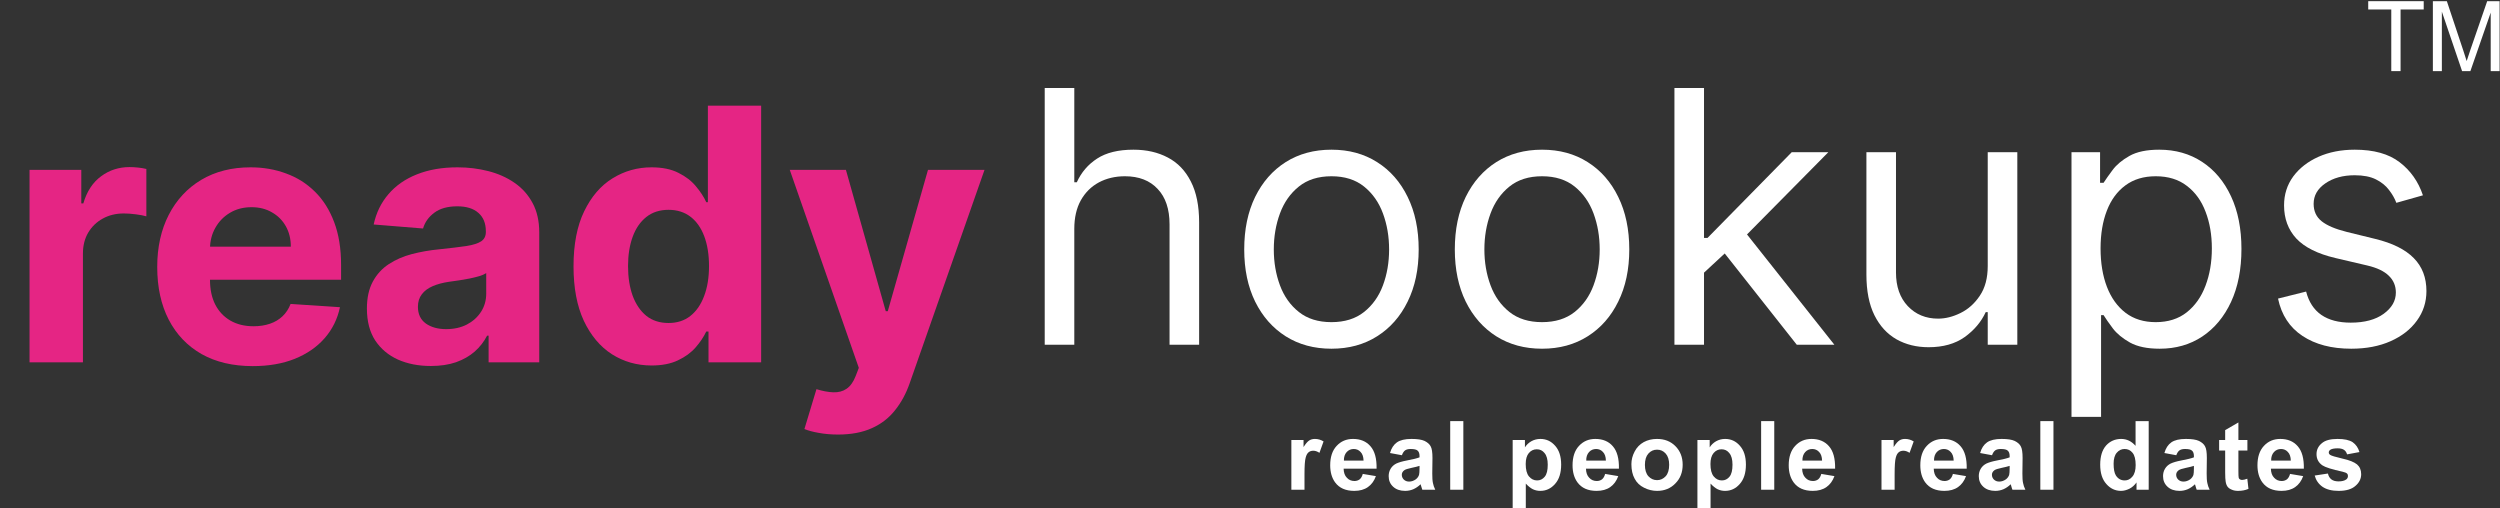
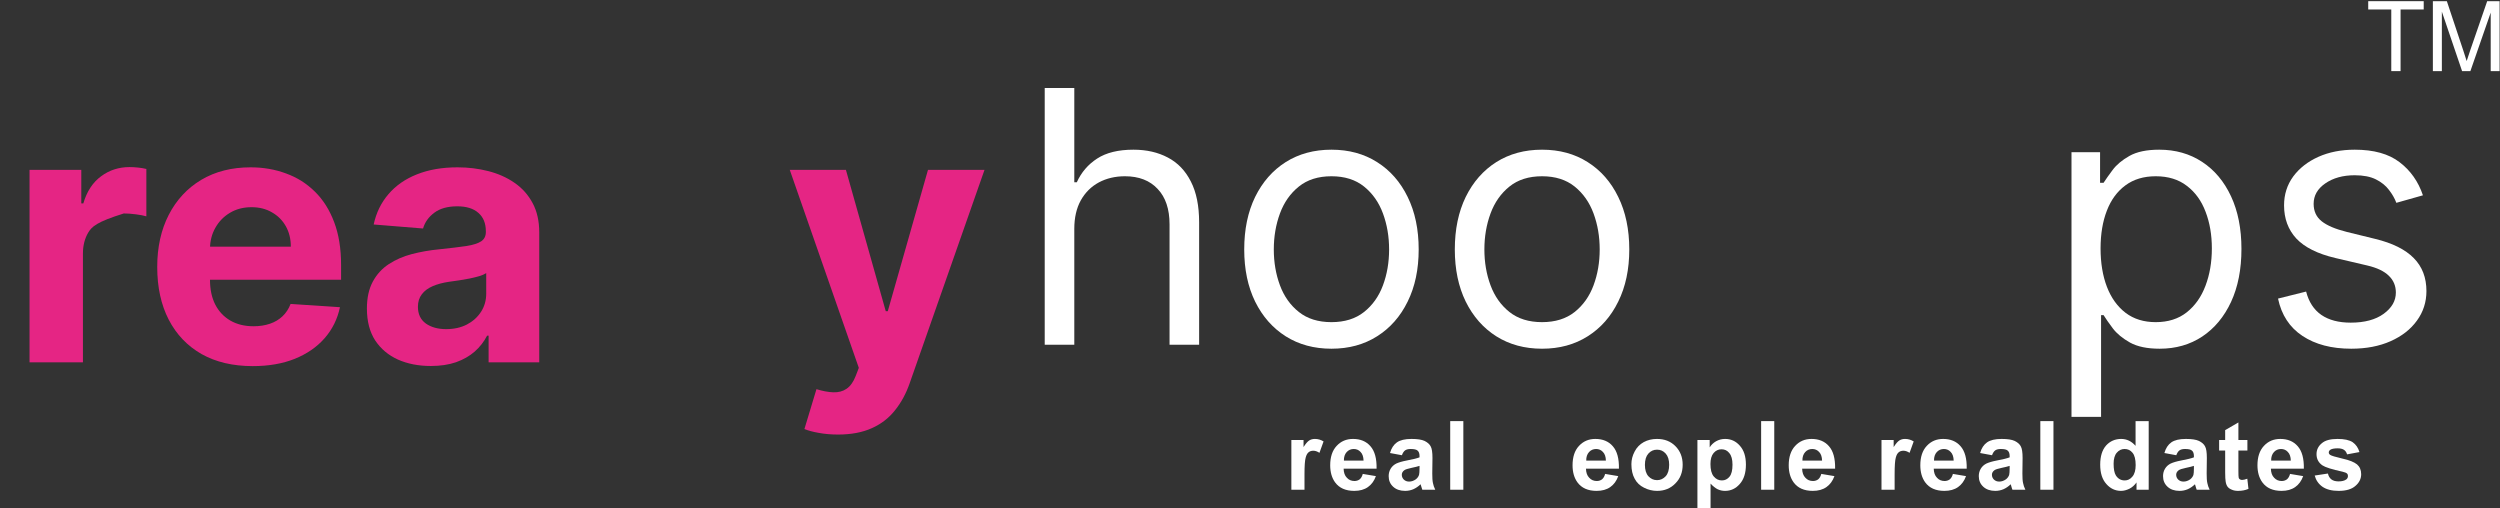
<svg xmlns="http://www.w3.org/2000/svg" width="2125" height="432" viewBox="0 0 2125 432" fill="none">
  <rect x="0" y="0" width="2125" height="432" fill="#333333" stroke="none" />
  <g clip-path="url(#clip0_1_68)">
    <path d="M1108.82 416.269H1097.66V373.991H1108.01V380.019C1109.8 377.168 1111.43 375.294 1112.81 374.398C1114.28 373.502 1115.83 373.095 1117.7 373.095C1120.23 373.095 1122.67 373.746 1125.03 375.213L1121.53 384.906C1119.66 383.684 1117.95 383.114 1116.32 383.114C1114.77 383.114 1113.38 383.522 1112.32 384.418C1111.27 385.232 1110.37 386.78 1109.8 389.061C1109.15 391.342 1108.82 396.066 1108.82 403.235V416.269Z" fill="white" />
    <path d="M1158.36 402.828L1169.52 404.701C1168.06 408.774 1165.78 411.87 1162.76 413.988C1159.67 416.187 1155.76 417.246 1151.11 417.246C1143.78 417.246 1138.32 414.802 1134.82 409.996C1132.05 406.168 1130.67 401.361 1130.67 395.496C1130.67 388.491 1132.46 382.951 1136.13 379.041C1139.79 375.05 1144.43 373.095 1150.06 373.095C1156.33 373.095 1161.3 375.131 1164.88 379.286C1168.55 383.44 1170.26 389.794 1170.09 398.347H1142.07C1142.15 401.687 1143.05 404.294 1144.84 406.086C1146.55 407.96 1148.67 408.856 1151.28 408.856C1152.99 408.856 1154.45 408.367 1155.68 407.471C1156.9 406.493 1157.79 404.946 1158.36 402.828ZM1159.02 391.505C1158.93 388.328 1158.12 385.802 1156.49 384.173C1154.94 382.463 1152.99 381.648 1150.71 381.648C1148.26 381.648 1146.23 382.544 1144.68 384.255C1143.05 386.047 1142.24 388.491 1142.32 391.505H1159.02Z" fill="white" />
    <path d="M1191.61 386.943L1181.51 385.069C1182.65 380.996 1184.6 377.982 1187.37 376.027C1190.14 374.072 1194.3 373.095 1199.76 373.095C1204.81 373.095 1208.47 373.665 1210.92 374.805C1213.36 376.027 1215.07 377.493 1216.05 379.367C1217.11 381.159 1217.6 384.499 1217.6 389.305L1217.43 402.42C1217.43 406.086 1217.6 408.856 1218 410.566C1218.33 412.359 1218.98 414.232 1219.96 416.269H1208.96C1208.64 415.536 1208.31 414.395 1207.9 412.929C1207.66 412.277 1207.58 411.87 1207.5 411.625C1205.54 413.499 1203.5 414.884 1201.3 415.861C1199.19 416.757 1196.82 417.246 1194.38 417.246C1190.06 417.246 1186.64 416.024 1184.12 413.662C1181.59 411.3 1180.37 408.367 1180.37 404.701C1180.37 402.339 1180.94 400.221 1182.08 398.347C1183.22 396.474 1184.77 395.089 1186.8 394.03C1188.92 393.052 1191.85 392.156 1195.76 391.423C1200.98 390.446 1204.56 389.55 1206.6 388.735V387.595C1206.6 385.477 1206.03 383.929 1204.97 383.033C1203.91 382.055 1201.96 381.648 1199.02 381.648C1196.99 381.648 1195.44 382.055 1194.38 382.788C1193.24 383.603 1192.34 384.988 1191.61 386.943ZM1206.6 395.985C1205.13 396.474 1202.93 397.044 1199.76 397.696C1196.66 398.347 1194.62 398.999 1193.73 399.651C1192.26 400.71 1191.53 402.013 1191.53 403.561C1191.53 405.109 1192.1 406.493 1193.24 407.634C1194.46 408.774 1195.93 409.345 1197.72 409.345C1199.76 409.345 1201.63 408.693 1203.5 407.389C1204.81 406.331 1205.7 405.109 1206.19 403.642C1206.44 402.665 1206.6 400.873 1206.6 398.184V395.985Z" fill="white" />
    <path d="M1243.84 357.943H1232.68V416.269H1243.84V357.943Z" fill="white" />
-     <path d="M1285.77 373.991H1296.19V380.263C1297.5 378.145 1299.37 376.353 1301.65 375.05C1304.01 373.746 1306.54 373.095 1309.31 373.095C1314.28 373.095 1318.43 374.968 1321.85 378.878C1325.27 382.707 1326.99 388.002 1326.99 394.926C1326.99 401.932 1325.27 407.471 1321.77 411.381C1318.35 415.291 1314.2 417.246 1309.23 417.246C1306.95 417.246 1304.83 416.757 1302.95 415.861C1301 414.884 1299.04 413.336 1296.93 411.055V432.316H1285.77V373.991ZM1296.85 394.437C1296.85 399.162 1297.74 402.665 1299.61 404.946C1301.49 407.227 1303.85 408.367 1306.54 408.367C1309.15 408.367 1311.26 407.308 1312.97 405.272C1314.77 403.154 1315.58 399.732 1315.58 395.007C1315.58 390.527 1314.68 387.269 1312.89 385.151C1311.18 382.951 1308.98 381.892 1306.29 381.892C1303.61 381.892 1301.33 382.951 1299.53 385.069C1297.74 387.187 1296.85 390.283 1296.85 394.437Z" fill="white" />
    <path d="M1364.36 402.828L1375.52 404.701C1374.06 408.774 1371.78 411.87 1368.76 413.988C1365.67 416.187 1361.76 417.246 1357.11 417.246C1349.78 417.246 1344.32 414.802 1340.82 409.996C1338.05 406.168 1336.67 401.361 1336.67 395.496C1336.67 388.491 1338.46 382.951 1342.12 379.041C1345.79 375.05 1350.43 373.095 1356.05 373.095C1362.33 373.095 1367.3 375.131 1370.88 379.286C1374.55 383.44 1376.26 389.794 1376.09 398.347H1348.07C1348.15 401.687 1349.05 404.294 1350.84 406.086C1352.55 407.96 1354.67 408.856 1357.28 408.856C1358.99 408.856 1360.45 408.367 1361.67 407.471C1362.9 406.493 1363.79 404.946 1364.36 402.828ZM1365.01 391.505C1364.93 388.328 1364.12 385.802 1362.49 384.173C1360.94 382.463 1358.99 381.648 1356.71 381.648C1354.26 381.648 1352.23 382.544 1350.68 384.255C1349.05 386.047 1348.23 388.491 1348.31 391.505H1365.01Z" fill="white" />
    <path d="M1386.69 394.519C1386.69 390.853 1387.59 387.269 1389.46 383.766C1391.25 380.263 1393.86 377.656 1397.2 375.783C1400.54 373.991 1404.29 373.095 1408.44 373.095C1414.88 373.095 1420.09 375.131 1424.16 379.286C1428.24 383.44 1430.27 388.654 1430.27 395.007C1430.27 401.443 1428.24 406.738 1424.08 410.892C1420.01 415.128 1414.8 417.246 1408.52 417.246C1404.7 417.246 1400.95 416.35 1397.45 414.558C1393.94 412.847 1391.25 410.322 1389.46 406.901C1387.59 403.561 1386.69 399.406 1386.69 394.519ZM1398.18 395.17C1398.18 399.325 1399.16 402.583 1401.11 404.783C1403.15 406.982 1405.59 408.123 1408.52 408.123C1411.38 408.123 1413.82 406.982 1415.86 404.783C1417.81 402.583 1418.79 399.325 1418.79 395.089C1418.79 390.934 1417.81 387.758 1415.86 385.558C1413.82 383.277 1411.38 382.218 1408.52 382.218C1405.59 382.218 1403.15 383.277 1401.11 385.558C1399.16 387.758 1398.18 390.934 1398.18 395.17Z" fill="white" />
    <path d="M1442.81 373.991H1453.23V380.263C1454.54 378.145 1456.41 376.353 1458.69 375.05C1461.05 373.746 1463.58 373.095 1466.35 373.095C1471.32 373.095 1475.47 374.968 1478.89 378.878C1482.31 382.707 1484.03 388.002 1484.03 394.926C1484.03 401.932 1482.31 407.471 1478.81 411.381C1475.39 415.291 1471.24 417.246 1466.27 417.246C1463.99 417.246 1461.87 416.757 1459.99 415.861C1458.04 414.884 1456.08 413.336 1453.97 411.055V432.316H1442.81V373.991ZM1453.89 394.437C1453.89 399.162 1454.78 402.665 1456.65 404.946C1458.53 407.227 1460.89 408.367 1463.58 408.367C1466.19 408.367 1468.3 407.308 1470.01 405.272C1471.81 403.154 1472.62 399.732 1472.62 395.007C1472.62 390.527 1471.73 387.269 1469.93 385.151C1468.22 382.951 1466.02 381.892 1463.33 381.892C1460.65 381.892 1458.37 382.951 1456.57 385.069C1454.78 387.187 1453.89 390.283 1453.89 394.437Z" fill="white" />
    <path d="M1508.12 357.943H1496.96V416.269H1508.12V357.943Z" fill="white" />
    <path d="M1548.11 402.828L1559.27 404.701C1557.8 408.774 1555.52 411.87 1552.51 413.988C1549.41 416.187 1545.5 417.246 1540.86 417.246C1533.53 417.246 1528.07 414.802 1524.57 409.996C1521.8 406.168 1520.41 401.361 1520.41 395.496C1520.41 388.491 1522.21 382.951 1525.87 379.041C1529.54 375.05 1534.18 373.095 1539.8 373.095C1546.07 373.095 1551.04 375.131 1554.63 379.286C1558.29 383.44 1560 389.794 1559.84 398.347H1531.82C1531.9 401.687 1532.8 404.294 1534.59 406.086C1536.3 407.96 1538.42 408.856 1541.02 408.856C1542.73 408.856 1544.2 408.367 1545.42 407.471C1546.64 406.493 1547.54 404.946 1548.11 402.828ZM1548.76 391.505C1548.68 388.328 1547.87 385.802 1546.24 384.173C1544.69 382.463 1542.73 381.648 1540.45 381.648C1538.01 381.648 1535.97 382.544 1534.43 384.255C1532.8 386.047 1531.98 388.491 1532.06 391.505H1548.76Z" fill="white" />
    <path d="M1610.43 416.269H1599.27V373.991H1609.61V380.019C1611.4 377.168 1613.03 375.294 1614.42 374.398C1615.88 373.502 1617.43 373.095 1619.31 373.095C1621.83 373.095 1624.28 373.746 1626.64 375.213L1623.13 384.906C1621.26 383.684 1619.55 383.114 1617.92 383.114C1616.37 383.114 1614.99 383.522 1613.93 384.418C1612.87 385.232 1611.97 386.78 1611.4 389.061C1610.75 391.342 1610.43 396.066 1610.43 403.235V416.269Z" fill="white" />
    <path d="M1659.97 402.828L1671.13 404.701C1669.66 408.774 1667.38 411.87 1664.37 413.988C1661.27 416.187 1657.36 417.246 1652.72 417.246C1645.38 417.246 1639.93 414.802 1636.42 409.996C1633.65 406.168 1632.27 401.361 1632.27 395.496C1632.27 388.491 1634.06 382.951 1637.73 379.041C1641.39 375.05 1646.04 373.095 1651.66 373.095C1657.93 373.095 1662.9 375.131 1666.48 379.286C1670.15 383.44 1671.86 389.794 1671.7 398.347H1643.67C1643.76 401.687 1644.65 404.294 1646.44 406.086C1648.15 407.96 1650.27 408.856 1652.88 408.856C1654.59 408.856 1656.06 408.367 1657.28 407.471C1658.5 406.493 1659.4 404.946 1659.97 402.828ZM1660.62 391.505C1660.54 388.328 1659.72 385.802 1658.09 384.173C1656.55 382.463 1654.59 381.648 1652.31 381.648C1649.87 381.648 1647.83 382.544 1646.28 384.255C1644.65 386.047 1643.84 388.491 1643.92 391.505H1660.62Z" fill="white" />
    <path d="M1693.22 386.943L1683.11 385.069C1684.25 380.996 1686.21 377.982 1688.98 376.027C1691.75 374.072 1695.9 373.095 1701.36 373.095C1706.41 373.095 1710.08 373.665 1712.52 374.805C1714.97 376.027 1716.68 377.493 1717.65 379.367C1718.71 381.159 1719.2 384.499 1719.2 389.305L1719.04 402.42C1719.04 406.086 1719.2 408.856 1719.61 410.566C1719.93 412.359 1720.59 414.232 1721.56 416.269H1710.57C1710.24 415.536 1709.91 414.395 1709.51 412.929C1709.26 412.277 1709.18 411.87 1709.1 411.625C1707.15 413.499 1705.11 414.884 1702.91 415.861C1700.79 416.757 1698.43 417.246 1695.99 417.246C1691.67 417.246 1688.25 416.024 1685.72 413.662C1683.2 411.3 1681.97 408.367 1681.97 404.701C1681.97 402.339 1682.54 400.221 1683.68 398.347C1684.82 396.474 1686.37 395.089 1688.41 394.03C1690.53 393.052 1693.46 392.156 1697.37 391.423C1702.58 390.446 1706.17 389.55 1708.2 388.735V387.595C1708.2 385.477 1707.63 383.929 1706.57 383.033C1705.52 382.055 1703.56 381.648 1700.63 381.648C1698.59 381.648 1697.04 382.055 1695.99 382.788C1694.84 383.603 1693.95 384.988 1693.22 386.943ZM1708.2 395.985C1706.74 396.474 1704.54 397.044 1701.36 397.696C1698.27 398.347 1696.23 398.999 1695.33 399.651C1693.87 400.71 1693.13 402.013 1693.13 403.561C1693.13 405.109 1693.7 406.493 1694.84 407.634C1696.07 408.774 1697.53 409.345 1699.32 409.345C1701.36 409.345 1703.24 408.693 1705.11 407.389C1706.41 406.331 1707.31 405.109 1707.8 403.642C1708.04 402.665 1708.2 400.873 1708.2 398.184V395.985Z" fill="white" />
    <path d="M1745.44 357.943H1734.28V416.269H1745.44V357.943Z" fill="white" />
    <path d="M1826.39 416.269H1816.04V410.078C1814.33 412.44 1812.3 414.314 1809.93 415.454C1807.57 416.594 1805.21 417.246 1802.85 417.246C1797.96 417.246 1793.8 415.291 1790.38 411.381C1786.88 407.471 1785.17 402.013 1785.17 395.007C1785.17 387.839 1786.88 382.381 1790.22 378.634C1793.56 374.968 1797.88 373.095 1803.01 373.095C1807.73 373.095 1811.81 375.05 1815.23 378.96V357.943H1826.39V416.269ZM1796.57 394.193C1796.57 398.755 1797.23 402.013 1798.45 404.05C1800.24 406.901 1802.76 408.367 1806.02 408.367C1808.55 408.367 1810.75 407.308 1812.54 405.109C1814.41 402.909 1815.31 399.651 1815.31 395.333C1815.31 390.446 1814.41 386.943 1812.62 384.825C1810.91 382.707 1808.63 381.648 1805.94 381.648C1803.25 381.648 1801.05 382.707 1799.26 384.825C1797.47 386.861 1796.57 390.038 1796.57 394.193Z" fill="white" />
    <path d="M1849.84 386.943L1839.73 385.069C1840.88 380.996 1842.83 377.982 1845.6 376.027C1848.37 374.072 1852.52 373.095 1857.98 373.095C1863.03 373.095 1866.7 373.665 1869.14 374.805C1871.59 376.027 1873.3 377.493 1874.27 379.367C1875.33 381.159 1875.82 384.499 1875.82 389.305L1875.66 402.42C1875.66 406.086 1875.82 408.856 1876.23 410.566C1876.55 412.359 1877.21 414.232 1878.18 416.269H1867.19C1866.86 415.536 1866.54 414.395 1866.13 412.929C1865.88 412.277 1865.8 411.87 1865.72 411.625C1863.77 413.499 1861.73 414.884 1859.53 415.861C1857.41 416.757 1855.05 417.246 1852.61 417.246C1848.29 417.246 1844.87 416.024 1842.34 413.662C1839.82 411.3 1838.59 408.367 1838.59 404.701C1838.59 402.339 1839.16 400.221 1840.3 398.347C1841.45 396.474 1842.99 395.089 1845.03 394.03C1847.15 393.052 1850.08 392.156 1853.99 391.423C1859.2 390.446 1862.79 389.55 1864.82 388.735V387.595C1864.82 385.477 1864.25 383.929 1863.2 383.033C1862.14 382.055 1860.18 381.648 1857.25 381.648C1855.21 381.648 1853.66 382.055 1852.61 382.788C1851.47 383.603 1850.57 384.988 1849.84 386.943ZM1864.82 395.985C1863.36 396.474 1861.16 397.044 1857.98 397.696C1854.89 398.347 1852.85 398.999 1851.95 399.651C1850.49 400.71 1849.75 402.013 1849.75 403.561C1849.75 405.109 1850.32 406.493 1851.47 407.634C1852.69 408.774 1854.15 409.345 1855.95 409.345C1857.98 409.345 1859.86 408.693 1861.73 407.389C1863.03 406.331 1863.93 405.109 1864.42 403.642C1864.66 402.665 1864.82 400.873 1864.82 398.184V395.985Z" fill="white" />
    <path d="M1910.29 373.991V382.951H1902.64V399.977C1902.64 403.398 1902.72 405.434 1902.88 406.005C1902.96 406.575 1903.29 407.064 1903.86 407.389C1904.35 407.797 1905 407.96 1905.73 407.96C1906.79 407.96 1908.26 407.634 1910.21 406.901L1911.19 415.536C1908.58 416.676 1905.65 417.246 1902.31 417.246C1900.35 417.246 1898.48 416.92 1896.93 416.187C1895.3 415.536 1894.08 414.639 1893.35 413.58C1892.62 412.522 1892.05 411.055 1891.8 409.263C1891.56 407.96 1891.39 405.272 1891.39 401.361V382.951H1886.26V373.991H1891.39V365.6L1902.64 359.083V373.991H1910.29Z" fill="white" />
    <path d="M1946.54 402.828L1957.7 404.701C1956.24 408.774 1953.95 411.87 1950.94 413.988C1947.84 416.187 1943.93 417.246 1939.29 417.246C1931.96 417.246 1926.5 414.802 1923 409.996C1920.23 406.168 1918.84 401.361 1918.84 395.496C1918.84 388.491 1920.64 382.951 1924.3 379.041C1927.97 375.05 1932.61 373.095 1938.23 373.095C1944.5 373.095 1949.47 375.131 1953.06 379.286C1956.72 383.44 1958.43 389.794 1958.27 398.347H1930.25C1930.33 401.687 1931.23 404.294 1933.02 406.086C1934.73 407.96 1936.85 408.856 1939.45 408.856C1941.16 408.856 1942.63 408.367 1943.85 407.471C1945.08 406.493 1945.97 404.946 1946.54 402.828ZM1947.19 391.505C1947.11 388.328 1946.3 385.802 1944.67 384.173C1943.12 382.463 1941.16 381.648 1938.88 381.648C1936.44 381.648 1934.4 382.544 1932.86 384.255C1931.23 386.047 1930.41 388.491 1930.49 391.505H1947.19Z" fill="white" />
    <path d="M1967.49 404.213L1978.73 402.502C1979.22 404.701 1980.2 406.331 1981.66 407.471C1983.13 408.611 1985.17 409.182 1987.77 409.182C1990.62 409.182 1992.82 408.611 1994.29 407.552C1995.27 406.819 1995.76 405.842 1995.76 404.538C1995.76 403.724 1995.51 402.991 1994.94 402.502C1994.45 401.932 1993.15 401.443 1991.19 400.954C1982.23 398.999 1976.53 397.207 1974.09 395.578C1970.75 393.297 1969.04 390.12 1969.04 386.047C1969.04 382.381 1970.5 379.286 1973.44 376.842C1976.29 374.317 1980.77 373.095 1986.88 373.095C1992.66 373.095 1996.9 373.991 1999.75 375.864C2002.52 377.819 2004.47 380.589 2005.53 384.255L1995.02 386.21C1994.53 384.581 1993.72 383.277 1992.42 382.381C1991.19 381.566 1989.4 381.078 1987.04 381.078C1984.11 381.078 1981.99 381.485 1980.77 382.3C1979.87 382.951 1979.46 383.684 1979.46 384.581C1979.46 385.395 1979.79 386.047 1980.6 386.617C1981.58 387.35 1985.09 388.409 1991.03 389.794C1996.98 391.097 2001.13 392.808 2003.5 394.763C2005.78 396.718 2007 399.488 2007 403.072C2007 406.901 2005.37 410.241 2002.11 413.01C1998.93 415.861 1994.13 417.246 1987.77 417.246C1981.99 417.246 1977.43 416.024 1974.09 413.743C1970.75 411.381 1968.55 408.204 1967.49 404.213Z" fill="white" />
    <path d="M2032.59 60.449V8.057H2012.99V1H2060.15V8.057H2040.48V60.449H2032.59Z" fill="white" />
    <path d="M2067.94 60.449V1H2079.82L2093.85 43.096C2095.18 46.998 2096.09 49.987 2096.67 51.897C2097.42 49.738 2098.42 46.583 2099.83 42.349L2114.11 1H2124.65V60.449H2117.1V10.714L2099.83 60.449H2092.77L2075.58 9.884V60.449H2067.94Z" fill="white" />
-     <path d="M25.111 308V144.364H69.109V172.915H70.814C73.797 162.759 78.804 155.088 85.835 149.903C92.867 144.648 100.963 142.02 110.125 142.02C112.398 142.02 114.848 142.162 117.476 142.446C120.104 142.73 122.412 143.121 124.401 143.618V183.888C122.27 183.249 119.322 182.68 115.558 182.183C111.794 181.686 108.349 181.438 105.224 181.438C98.548 181.438 92.582 182.893 87.327 185.805C82.142 188.646 78.023 192.624 74.969 197.737C71.986 202.851 70.494 208.746 70.494 215.422V308H25.111Z" fill="#E52584" />
+     <path d="M25.111 308V144.364H69.109V172.915H70.814C73.797 162.759 78.804 155.088 85.835 149.903C92.867 144.648 100.963 142.02 110.125 142.02C112.398 142.02 114.848 142.162 117.476 142.446C120.104 142.73 122.412 143.121 124.401 143.618V183.888C122.27 183.249 119.322 182.68 115.558 182.183C111.794 181.686 108.349 181.438 105.224 181.438C82.142 188.646 78.023 192.624 74.969 197.737C71.986 202.851 70.494 208.746 70.494 215.422V308H25.111Z" fill="#E52584" />
    <path d="M214.821 311.196C197.989 311.196 183.5 307.787 171.356 300.969C159.282 294.08 149.978 284.349 143.444 271.778C136.909 259.136 133.642 244.186 133.642 226.928C133.642 210.095 136.909 195.322 143.444 182.609C149.978 169.896 159.175 159.989 171.036 152.886C182.968 145.784 196.959 142.233 213.01 142.233C223.806 142.233 233.856 143.973 243.159 147.453C252.534 150.862 260.702 156.011 267.662 162.901C274.694 169.79 280.162 178.455 284.069 188.895C287.975 199.264 289.928 211.409 289.928 225.33V237.794H151.753V209.669H247.208C247.208 203.135 245.787 197.347 242.946 192.304C240.106 187.261 236.164 183.32 231.121 180.479C226.15 177.567 220.361 176.111 213.756 176.111C206.867 176.111 200.759 177.709 195.432 180.905C190.177 184.03 186.057 188.256 183.074 193.582C180.091 198.838 178.564 204.697 178.493 211.161V237.901C178.493 245.997 179.985 252.993 182.968 258.888C186.022 264.783 190.319 269.328 195.858 272.524C201.398 275.72 207.968 277.318 215.567 277.318C220.61 277.318 225.226 276.608 229.417 275.188C233.607 273.767 237.194 271.636 240.177 268.795C243.159 265.955 245.432 262.474 246.995 258.355L288.969 261.125C286.838 271.21 282.471 280.017 275.865 287.545C269.331 295.003 260.88 300.827 250.51 305.017C240.212 309.136 228.316 311.196 214.821 311.196Z" fill="#E52584" />
    <path d="M366.206 311.089C355.766 311.089 346.462 309.278 338.294 305.656C330.127 301.963 323.664 296.53 318.905 289.357C314.218 282.112 311.874 273.092 311.874 262.297C311.874 253.206 313.543 245.571 316.881 239.392C320.219 233.213 324.765 228.241 330.517 224.477C336.27 220.713 342.804 217.872 350.12 215.955C357.506 214.037 365.248 212.688 373.344 211.906C382.861 210.912 390.532 209.989 396.355 209.136C402.179 208.213 406.405 206.864 409.033 205.088C411.661 203.312 412.975 200.685 412.975 197.205V196.565C412.975 189.818 410.844 184.598 406.583 180.905C402.392 177.212 396.427 175.365 388.685 175.365C380.517 175.365 374.019 177.176 369.189 180.798C364.36 184.349 361.164 188.824 359.601 194.222L317.627 190.812C319.758 180.869 323.948 172.276 330.198 165.031C336.448 157.716 344.509 152.105 354.381 148.199C364.324 144.222 375.83 142.233 388.898 142.233C397.989 142.233 406.689 143.298 414.999 145.429C423.38 147.56 430.802 150.862 437.265 155.337C443.799 159.811 448.948 165.564 452.712 172.595C456.476 179.555 458.358 187.901 458.358 197.631V308H415.319V285.308H414.04C411.412 290.422 407.897 294.932 403.493 298.838C399.09 302.673 393.799 305.692 387.62 307.893C381.441 310.024 374.303 311.089 366.206 311.089ZM379.204 279.768C385.88 279.768 391.775 278.455 396.888 275.827C402.002 273.128 406.015 269.506 408.927 264.96C411.838 260.415 413.294 255.266 413.294 249.513V232.148C411.874 233.071 409.921 233.923 407.435 234.705C405.02 235.415 402.286 236.089 399.232 236.729C396.178 237.297 393.124 237.83 390.07 238.327C387.016 238.753 384.246 239.143 381.76 239.499C376.434 240.28 371.782 241.523 367.804 243.227C363.827 244.932 360.738 247.24 358.536 250.152C356.334 252.993 355.233 256.544 355.233 260.805C355.233 266.984 357.471 271.707 361.945 274.974C366.49 278.17 372.243 279.768 379.204 279.768Z" fill="#E52584" />
-     <path d="M553.866 310.663C541.437 310.663 530.18 307.467 520.095 301.075C510.081 294.612 502.126 285.131 496.231 272.631C490.407 260.06 487.495 244.648 487.495 226.395C487.495 207.645 490.514 192.055 496.551 179.626C502.588 167.126 510.613 157.787 520.628 151.608C530.713 145.358 541.757 142.233 553.76 142.233C562.922 142.233 570.557 143.795 576.664 146.92C582.843 149.974 587.815 153.81 591.579 158.426C595.414 162.972 598.326 167.446 600.315 171.849H601.7V89.818H646.977V308H602.233V281.793H600.315C598.184 286.338 595.166 290.848 591.26 295.322C587.424 299.726 582.417 303.384 576.238 306.295C570.13 309.207 562.673 310.663 553.866 310.663ZM568.248 274.548C575.564 274.548 581.743 272.56 586.785 268.582C591.899 264.534 595.805 258.888 598.504 251.643C601.274 244.399 602.659 235.912 602.659 226.182C602.659 216.452 601.309 208 598.61 200.827C595.912 193.653 592.005 188.114 586.892 184.207C581.778 180.301 575.564 178.348 568.248 178.348C560.791 178.348 554.505 180.372 549.392 184.42C544.278 188.469 540.407 194.08 537.78 201.253C535.152 208.426 533.838 216.736 533.838 226.182C533.838 235.699 535.152 244.115 537.78 251.43C540.478 258.675 544.349 264.357 549.392 268.476C554.505 272.524 560.791 274.548 568.248 274.548Z" fill="#E52584" />
    <path d="M712.309 369.364C706.556 369.364 701.158 368.902 696.116 367.979C691.144 367.126 687.025 366.026 683.758 364.676L693.985 330.798C699.312 332.432 704.106 333.32 708.367 333.462C712.7 333.604 716.428 332.609 719.553 330.479C722.749 328.348 725.342 324.726 727.33 319.612L729.994 312.688L671.293 144.364H719.021L752.898 264.534H754.603L788.8 144.364H836.847L773.247 325.685C770.193 334.491 766.038 342.162 760.782 348.696C755.597 355.301 749.028 360.379 741.073 363.93C733.119 367.553 723.531 369.364 712.309 369.364Z" fill="#E52584" />
    <path d="M913.153 194.562V293H888.011V74.818H913.153V154.932H915.284C919.119 146.48 924.872 139.768 932.543 134.797C940.284 129.754 950.582 127.233 963.437 127.233C974.588 127.233 984.354 129.47 992.734 133.945C1001.12 138.348 1007.61 145.131 1012.23 154.293C1016.92 163.384 1019.26 174.96 1019.26 189.023V293H994.119V190.727C994.119 177.73 990.746 167.68 983.999 160.578C977.322 153.405 968.054 149.818 956.193 149.818C947.955 149.818 940.568 151.558 934.034 155.038C927.571 158.518 922.457 163.597 918.693 170.273C915 176.949 913.153 185.045 913.153 194.562Z" fill="white" />
    <path d="M1131.73 296.409C1116.96 296.409 1104 292.893 1092.85 285.862C1081.77 278.831 1073.11 268.994 1066.86 256.352C1060.68 243.71 1057.59 228.937 1057.59 212.034C1057.59 194.989 1060.68 180.109 1066.86 167.396C1073.11 154.683 1081.77 144.811 1092.85 137.78C1104 130.749 1116.96 127.233 1131.73 127.233C1146.51 127.233 1159.43 130.749 1170.51 137.78C1181.66 144.811 1190.33 154.683 1196.51 167.396C1202.76 180.109 1205.88 194.989 1205.88 212.034C1205.88 228.937 1202.76 243.71 1196.51 256.352C1190.33 268.994 1181.66 278.831 1170.51 285.862C1159.43 292.893 1146.51 296.409 1131.73 296.409ZM1131.73 273.824C1142.96 273.824 1152.19 270.947 1159.43 265.195C1166.68 259.442 1172.04 251.878 1175.52 242.503C1179 233.128 1180.74 222.972 1180.74 212.034C1180.74 201.097 1179 190.905 1175.52 181.459C1172.04 172.013 1166.68 164.378 1159.43 158.554C1152.19 152.73 1142.96 149.818 1131.73 149.818C1120.51 149.818 1111.28 152.73 1104.04 158.554C1096.79 164.378 1091.43 172.013 1087.95 181.459C1084.47 190.905 1082.73 201.097 1082.73 212.034C1082.73 222.972 1084.47 233.128 1087.95 242.503C1091.43 251.878 1096.79 259.442 1104.04 265.195C1111.28 270.947 1120.51 273.824 1131.73 273.824Z" fill="white" />
    <path d="M1310.74 296.409C1295.97 296.409 1283 292.893 1271.85 285.862C1260.77 278.831 1252.11 268.994 1245.86 256.352C1239.68 243.71 1236.59 228.937 1236.59 212.034C1236.59 194.989 1239.68 180.109 1245.86 167.396C1252.11 154.683 1260.77 144.811 1271.85 137.78C1283 130.749 1295.97 127.233 1310.74 127.233C1325.51 127.233 1338.44 130.749 1349.52 137.78C1360.67 144.811 1369.33 154.683 1375.51 167.396C1381.76 180.109 1384.89 194.989 1384.89 212.034C1384.89 228.937 1381.76 243.71 1375.51 256.352C1369.33 268.994 1360.67 278.831 1349.52 285.862C1338.44 292.893 1325.51 296.409 1310.74 296.409ZM1310.74 273.824C1321.96 273.824 1331.19 270.947 1338.44 265.195C1345.68 259.442 1351.04 251.878 1354.52 242.503C1358 233.128 1359.74 222.972 1359.74 212.034C1359.74 201.097 1358 190.905 1354.52 181.459C1351.04 172.013 1345.68 164.378 1338.44 158.554C1331.19 152.73 1321.96 149.818 1310.74 149.818C1299.52 149.818 1290.28 152.73 1283.04 158.554C1275.8 164.378 1270.43 172.013 1266.95 181.459C1263.47 190.905 1261.73 201.097 1261.73 212.034C1261.73 222.972 1263.47 233.128 1266.95 242.503C1270.43 251.878 1275.8 259.442 1283.04 265.195C1290.28 270.947 1299.52 273.824 1310.74 273.824Z" fill="white" />
-     <path d="M1446.7 233.341L1446.28 202.233H1451.39L1522.98 129.364H1554.09L1477.81 206.494H1475.68L1446.7 233.341ZM1423.27 293V74.818H1448.41V293H1423.27ZM1527.24 293L1463.32 212.034L1481.22 194.562L1559.2 293H1527.24Z" fill="white" />
-     <path d="M1689.57 226.097V129.364H1714.72V293H1689.57V265.301H1687.87C1684.03 273.611 1678.07 280.678 1669.97 286.501C1661.87 292.254 1651.65 295.131 1639.29 295.131C1629.06 295.131 1619.97 292.893 1612.02 288.419C1604.06 283.874 1597.81 277.055 1593.27 267.964C1588.72 258.803 1586.45 247.261 1586.45 233.341V129.364H1611.59V231.636C1611.59 243.568 1614.93 253.085 1621.61 260.188C1628.35 267.29 1636.95 270.841 1647.39 270.841C1653.64 270.841 1659.99 269.243 1666.46 266.047C1672.99 262.851 1678.46 257.95 1682.86 251.345C1687.34 244.74 1689.57 236.324 1689.57 226.097Z" fill="white" />
    <path d="M1760.77 354.364V129.364H1785.06V155.358H1788.04C1789.88 152.517 1792.44 148.895 1795.71 144.491C1799.05 140.017 1803.81 136.04 1809.98 132.56C1816.23 129.009 1824.69 127.233 1835.34 127.233C1849.12 127.233 1861.26 130.678 1871.77 137.567C1882.29 144.456 1890.49 154.222 1896.38 166.864C1902.28 179.506 1905.23 194.42 1905.23 211.608C1905.23 228.938 1902.28 243.959 1896.38 256.672C1890.49 269.314 1882.32 279.115 1871.88 286.075C1861.44 292.964 1849.4 296.409 1835.77 296.409C1825.25 296.409 1816.84 294.669 1810.52 291.189C1804.2 287.638 1799.33 283.625 1795.92 279.151C1792.51 274.605 1789.88 270.841 1788.04 267.858H1785.91V354.364H1760.77ZM1785.48 211.182C1785.48 223.54 1787.29 234.442 1790.91 243.888C1794.54 253.263 1799.83 260.614 1806.79 265.94C1813.75 271.196 1822.27 273.824 1832.36 273.824C1842.87 273.824 1851.64 271.054 1858.67 265.514C1865.77 259.903 1871.1 252.375 1874.65 242.929C1878.27 233.412 1880.08 222.83 1880.08 211.182C1880.08 199.676 1878.31 189.307 1874.76 180.074C1871.28 170.77 1865.99 163.419 1858.88 158.021C1851.85 152.553 1843.01 149.818 1832.36 149.818C1822.13 149.818 1813.54 152.411 1806.57 157.595C1799.61 162.709 1794.36 169.882 1790.81 179.115C1787.26 188.277 1785.48 198.966 1785.48 211.182Z" fill="white" />
    <path d="M2059.49 166.011L2036.9 172.403C2035.48 168.639 2033.39 164.982 2030.62 161.43C2027.92 157.808 2024.22 154.825 2019.54 152.482C2014.85 150.138 2008.85 148.966 2001.53 148.966C1991.52 148.966 1983.17 151.274 1976.5 155.891C1969.89 160.436 1966.59 166.224 1966.59 173.256C1966.59 179.506 1968.86 184.442 1973.41 188.064C1977.95 191.686 1985.06 194.705 1994.71 197.119L2019 203.085C2033.63 206.636 2044.54 212.07 2051.71 219.385C2058.88 226.629 2062.47 235.969 2062.47 247.403C2062.47 256.778 2059.77 265.159 2054.37 272.545C2049.05 279.932 2041.59 285.756 2032 290.017C2022.41 294.278 2011.26 296.409 1998.55 296.409C1981.86 296.409 1968.05 292.787 1957.11 285.543C1946.17 278.298 1939.25 267.716 1936.33 253.795L1960.2 247.83C1962.47 256.636 1966.77 263.241 1973.09 267.645C1979.48 272.048 1987.82 274.25 1998.12 274.25C2009.84 274.25 2019.15 271.764 2026.04 266.793C2033 261.75 2036.48 255.713 2036.48 248.682C2036.48 243 2034.49 238.241 2030.51 234.406C2026.53 230.5 2020.42 227.588 2012.19 225.67L1984.91 219.278C1969.93 215.727 1958.92 210.223 1951.89 202.766C1944.93 195.237 1941.45 185.827 1941.45 174.534C1941.45 165.301 1944.04 157.134 1949.22 150.031C1954.48 142.929 1961.62 137.354 1970.64 133.305C1979.73 129.257 1990.03 127.233 2001.53 127.233C2017.73 127.233 2030.44 130.784 2039.67 137.886C2048.98 144.989 2055.58 154.364 2059.49 166.011Z" fill="white" />
  </g>
  <defs>
    <clipPath id="clip0_1_68">
      <rect width="2125" height="432" fill="white" />
    </clipPath>
  </defs>
</svg>